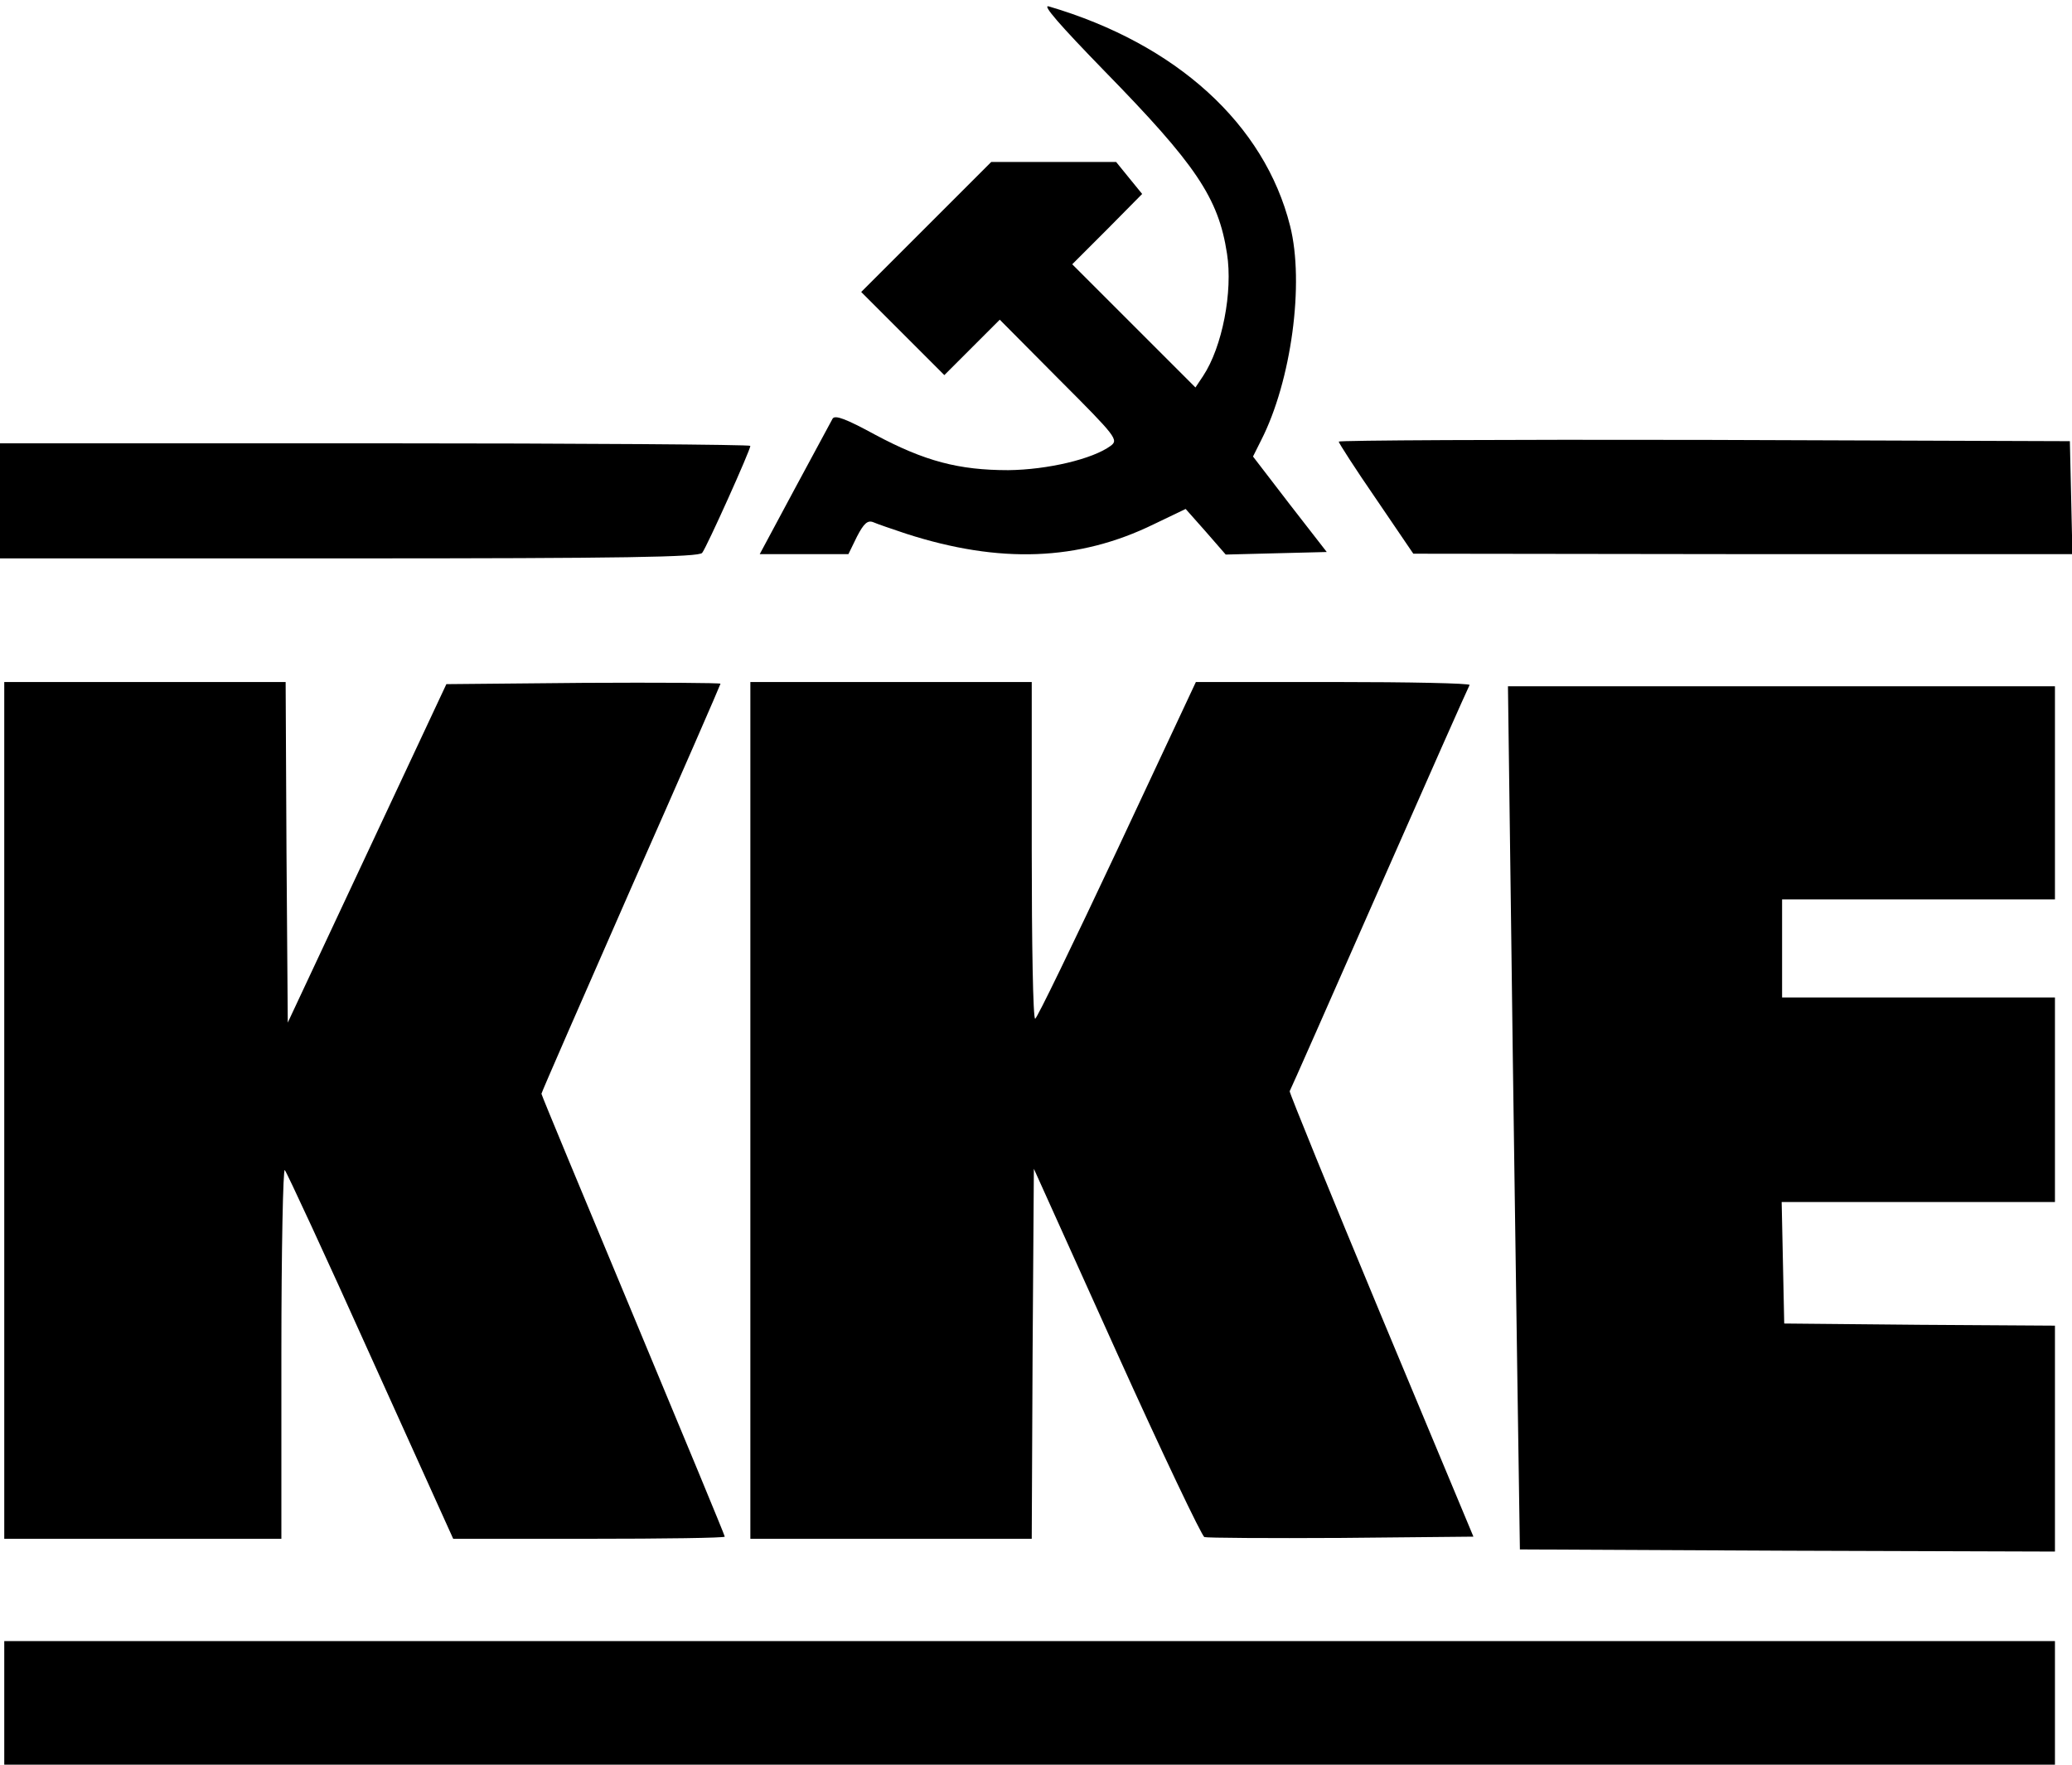
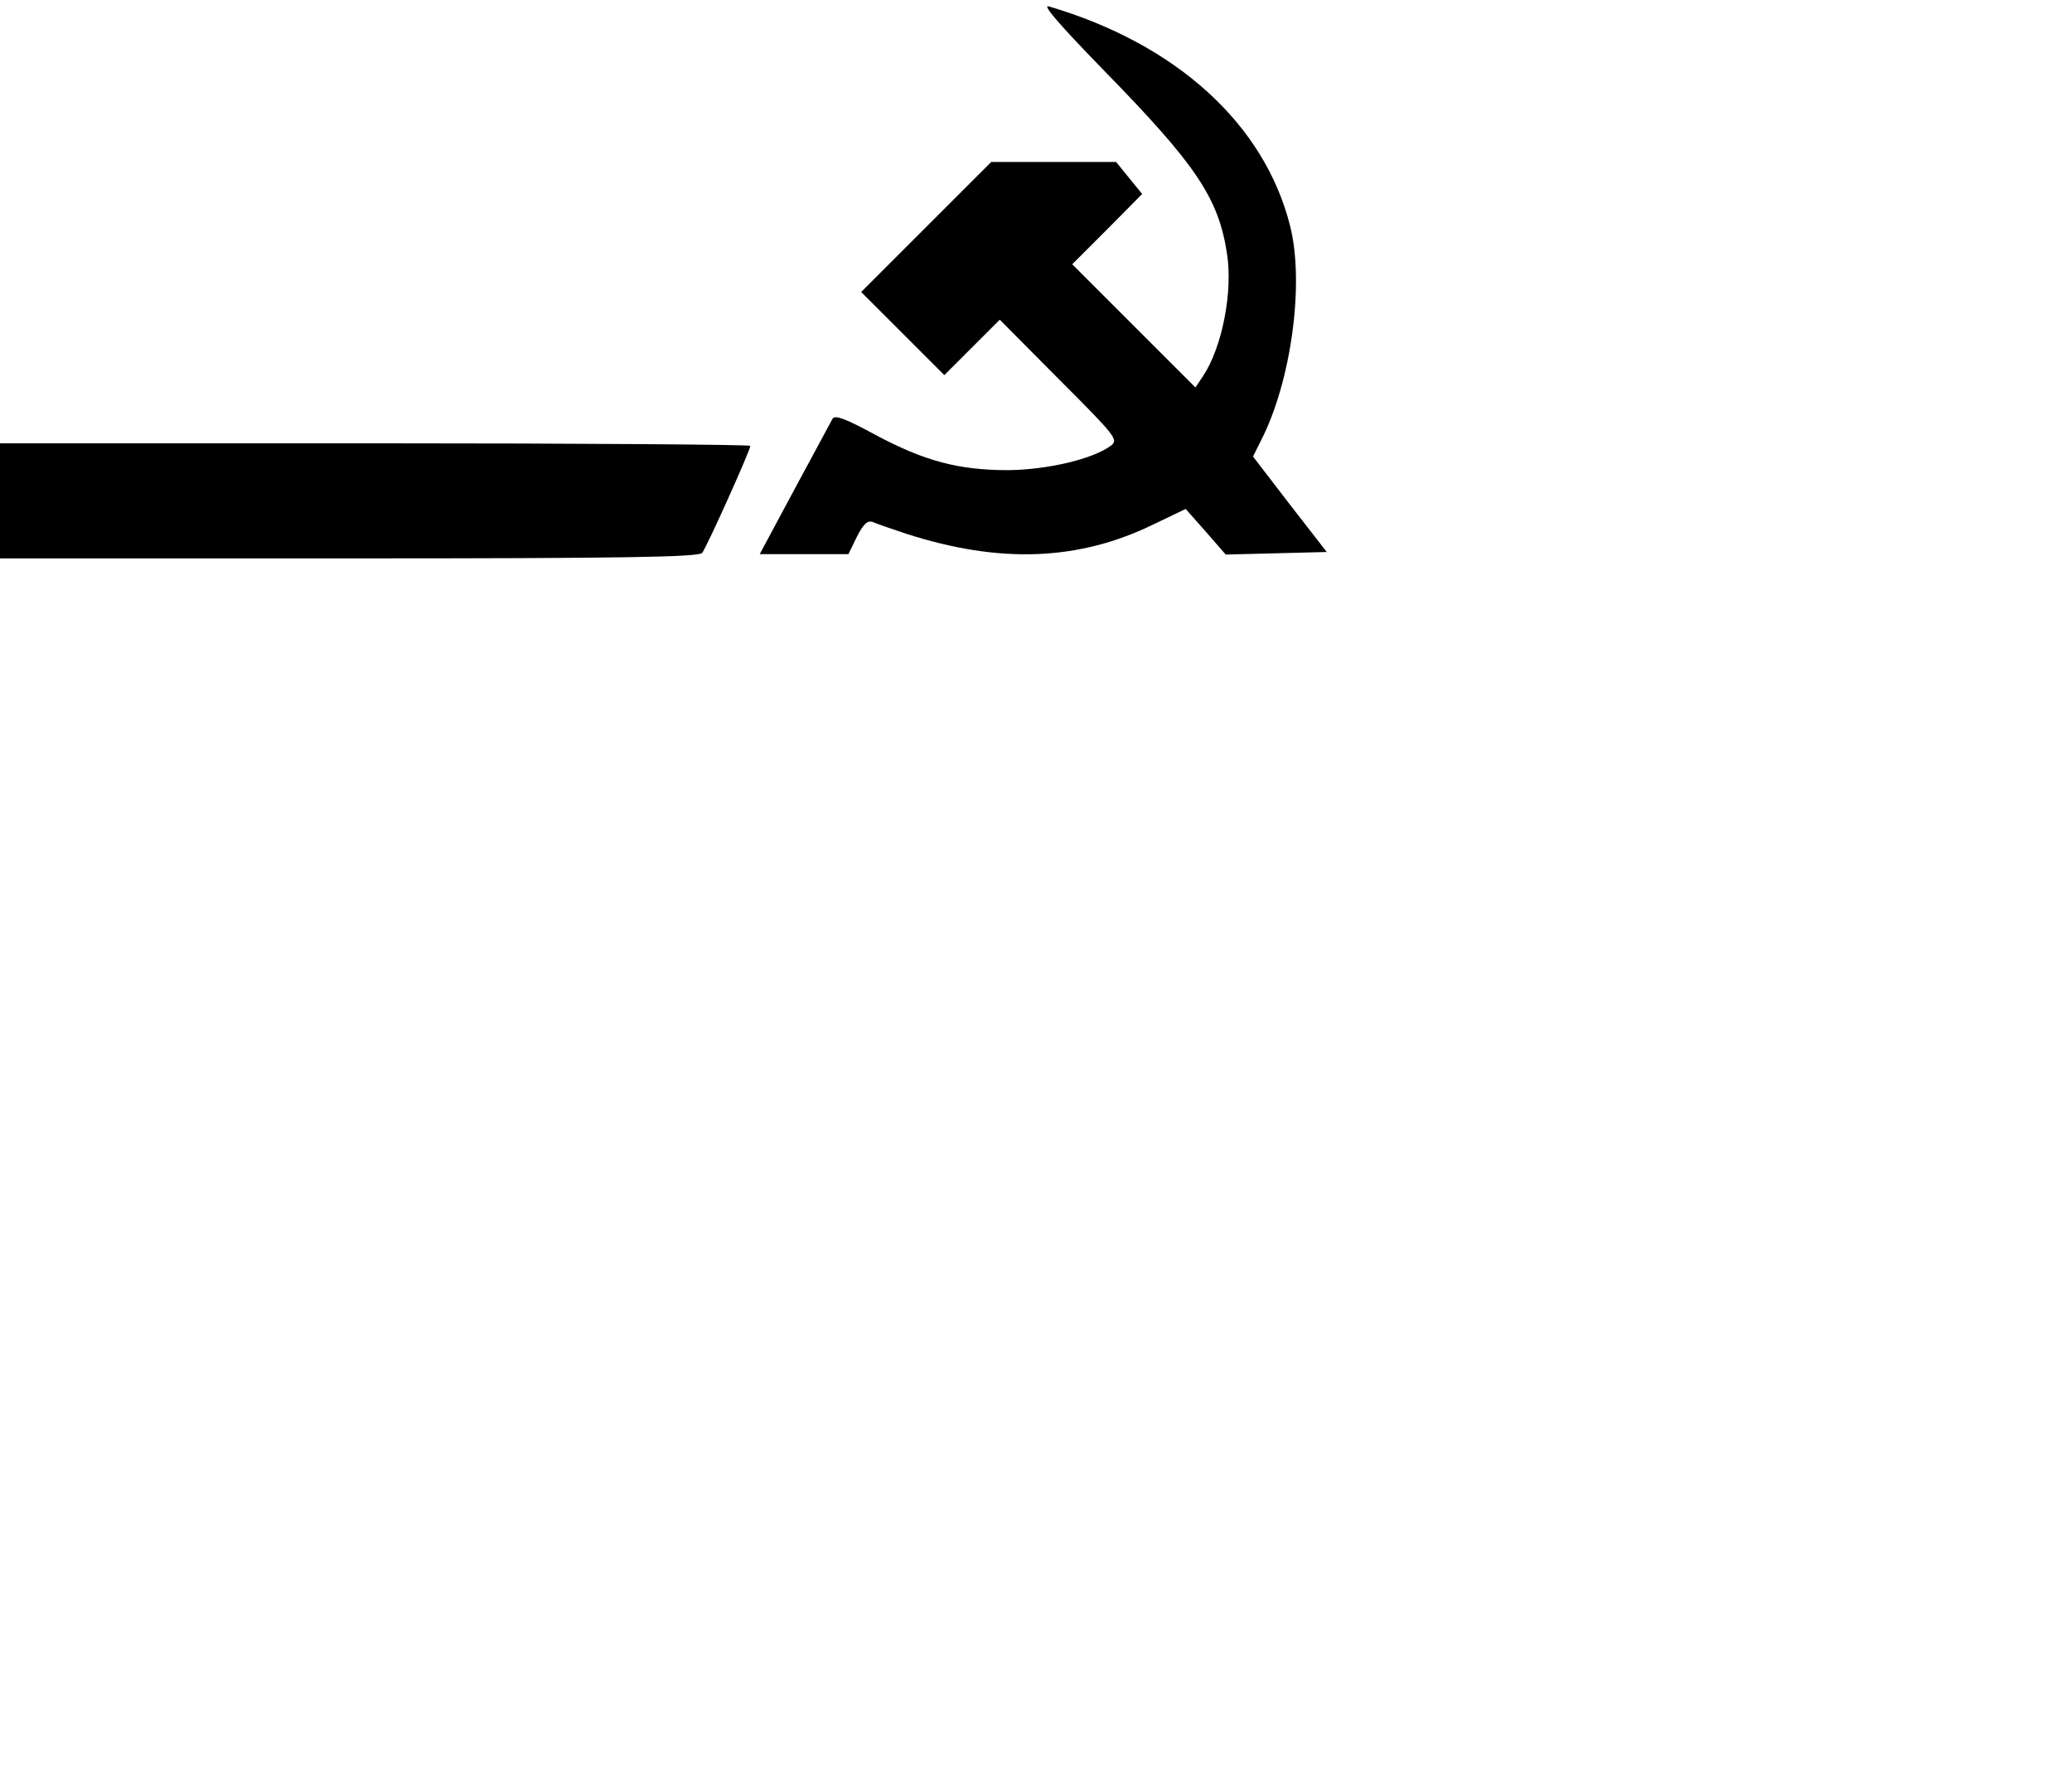
<svg xmlns="http://www.w3.org/2000/svg" version="1.0" width="486pt" height="414pt" viewBox="0 0 486 414" preserveAspectRatio="xMidYMid meet">
  <g transform="translate(0,414) scale(0.1,-0.1)" fill="#000000" stroke="none">
    <path d="M2590 3974 c215 -220 268 -298 288 -429 14 -89 -11 -219 -56 -287 l-18 -27 -144 144 -145 145 82 82 82 83 -31 38 -30 37 -146 0 -147 0 -152 -152 -153 -153 97 -97 98 -98 65 65 65 65 140 -141 c134 -134 139 -141 120 -155 -42 -31 -148 -56 -240 -57 -116 0 -196 21 -312 83 -68 37 -94 47 -100 38 -4 -7 -44 -82 -89 -165 l-82 -153 104 0 104 0 20 41 c16 31 25 39 38 34 9 -4 44 -16 77 -27 220 -71 405 -64 581 22 l75 36 47 -53 47 -54 118 3 119 3 -87 112 -86 112 19 38 c71 139 102 369 68 503 -60 239 -267 427 -566 515 -17 5 27 -45 130 -151z" />
-     <path d="M3140 3104 c0 -3 39 -64 88 -135 l87 -128 773 -1 773 0 -3 133 -3 132 -857 3 c-472 1 -858 -1 -858 -4z" />
    <path d="M0 2965 l0 -135 819 0 c643 0 821 3 828 13 11 14 113 241 113 251 0 3 -396 6 -880 6 l-880 0 0 -135z" />
-     <path d="M10 1535 l0 -1005 325 0 325 0 0 437 c0 240 4 433 8 428 5 -6 96 -202 202 -438 l193 -427 319 0 c175 0 318 2 318 5 0 3 -97 237 -215 520 -118 283 -215 516 -215 519 0 3 95 220 210 482 116 262 210 478 210 480 0 2 -145 3 -321 2 l-322 -3 -186 -397 -186 -397 -3 399 -2 400 -330 0 -330 0 0 -1005z" />
-     <path d="M1760 1535 l0 -1005 330 0 330 0 2 434 3 434 194 -430 c107 -237 200 -432 206 -434 5 -2 150 -3 321 -2 l310 3 -217 520 c-119 286 -215 522 -214 525 2 3 96 216 210 475 114 259 209 473 212 478 2 4 -141 7 -319 7 l-323 0 -185 -395 c-102 -217 -188 -395 -192 -395 -5 0 -8 178 -8 395 l0 395 -330 0 -330 0 0 -1005z" />
-     <path d="M3545 1923 c4 -335 11 -790 14 -1013 l6 -405 628 -3 627 -2 0 265 0 265 -317 2 -318 3 -3 143 -3 142 321 0 320 0 0 240 0 240 -320 0 -320 0 0 115 0 115 320 0 320 0 0 250 0 250 -641 0 -642 0 8 -607z" />
-     <path d="M10 145 l0 -145 2405 0 2405 0 0 145 0 145 -2405 0 -2405 0 0 -145z" />
  </g>
</svg>